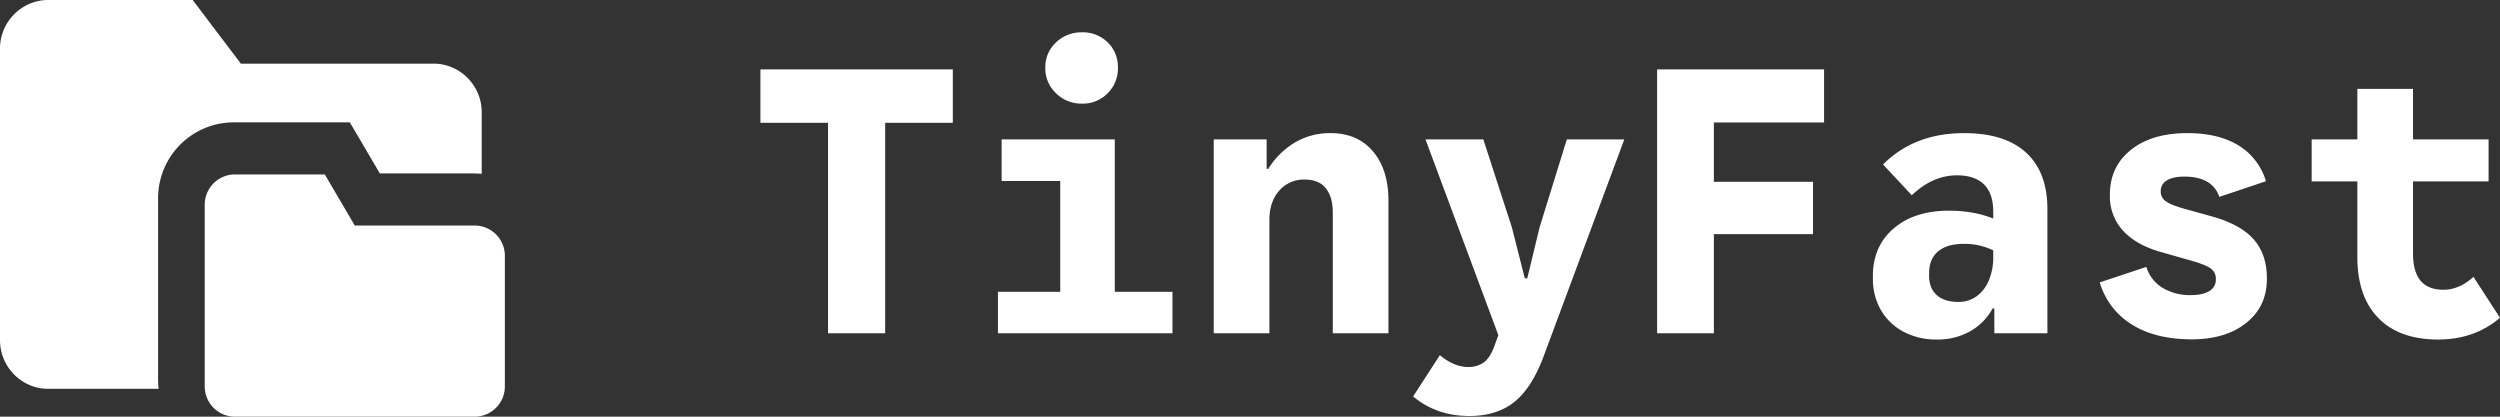
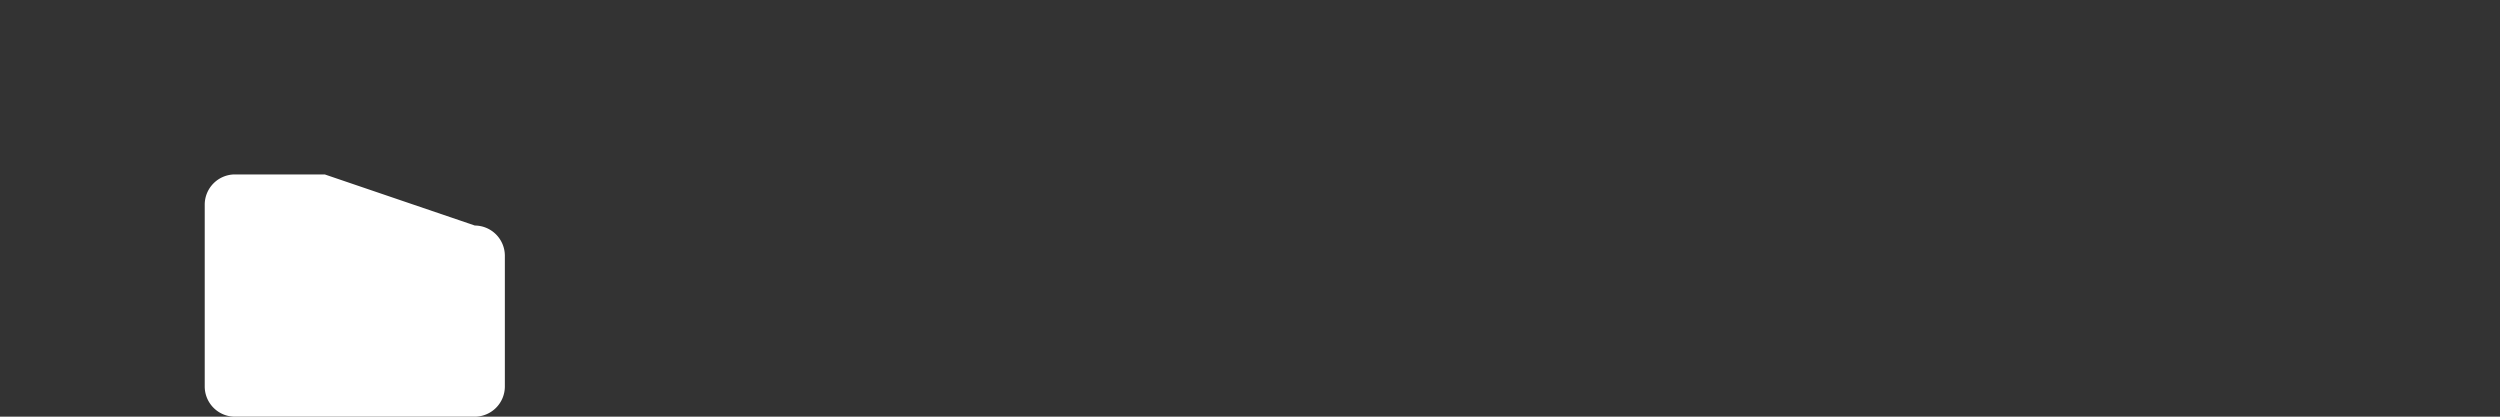
<svg xmlns="http://www.w3.org/2000/svg" width="1146.35" height="191.068" viewBox="0 0 1146.35 191.068">
  <rect x="0" y="0" width="1146.35" height="191.068" fill="#333333" stroke="none" />
  <g id="Group_24" data-name="Group 24" transform="translate(-6976.316 1645.809)">
-     <path id="Path_32" data-name="Path 32" d="M-367.991,0V-108.413H-341.8V0ZM-399-96.5V-121h88.218V-96.5ZM-261.523-6.76V-88.894h25.012V-6.76ZM-290.084,0V-19.012h80.021V0Zm1.69-69.8v-19.1h48.5v19.1Zm36.775-35.49a16.358,16.358,0,0,1-11.847-4.774,15.614,15.614,0,0,1-4.9-11.623,15.339,15.339,0,0,1,4.921-11.685,16.647,16.647,0,0,1,11.81-4.62,16.247,16.247,0,0,1,11.872,4.605,15.752,15.752,0,0,1,4.69,11.742,15.914,15.914,0,0,1-4.69,11.58A15.919,15.919,0,0,1-251.619-105.287ZM-191.136,0V-88.894h24.252v13.52h.76A36.234,36.234,0,0,1-153.871-87.5a31.6,31.6,0,0,1,16.309-4.267q12.337,0,19.435,8.366t7.1,22.561V0h-25.519V-55.263q0-7.267-3.211-11.239t-9.633-3.971a14.865,14.865,0,0,0-11.745,5.112q-4.479,5.112-4.479,13.393V0Zm117.2,37.94q-15.041,0-25.772-8.957l12.252-18.928q6.591,5.408,12.844,5.408a11.881,11.881,0,0,0,7.394-2.155q2.831-2.155,4.69-7.225l8.2-22.392h4.817L-41.741-48.5l12.506-40.391H-2.871L-39.8,10.394q-5.408,14.619-13.478,21.083T-73.936,37.94ZM-58.219,7.351-94.047-88.894h26.533l13.1,40.391L-48.5-25.181H-40.9ZM12.168,0V-121H88.725v24.336H38.194V0ZM28.139-45.461v-24H83.655v24ZM140.522,2.873A32.018,32.018,0,0,1,125.185-.676a25.923,25.923,0,0,1-10.351-9.886,28.35,28.35,0,0,1-3.718-14.618v-1.1q0-13.6,9.506-21.759t25.392-8.154a59.677,59.677,0,0,1,12.041,1.141,46.656,46.656,0,0,1,10.267,3.338v14.787a29.792,29.792,0,0,0-15.632-4.056q-7.605,0-11.7,3.465t-4.1,9.971v1.183q0,5.746,3.507,8.872t9.844,3.127a14.042,14.042,0,0,0,8.408-2.577,16.976,16.976,0,0,0,5.619-7.267,27.154,27.154,0,0,0,2.028-10.858v-20.7q0-8.281-4.225-12.464t-12.422-4.183q-11.07,0-20.7,9.126L115.763-77.4q14.365-14.365,37.18-14.365,18.674,0,28.434,8.957t9.76,25.942V0H166.8V-11.408h-.76A26.7,26.7,0,0,1,155.605-.845,30.315,30.315,0,0,1,140.522,2.873ZM257.3,2.789q-16.478,0-27.336-6.718a33.918,33.918,0,0,1-14.83-19.393l21.378-7.1a16.886,16.886,0,0,0,7.352,9.549,24.228,24.228,0,0,0,13.1,3.38q5.408,0,8.408-1.859a5.844,5.844,0,0,0,3-5.239v-.338a5.658,5.658,0,0,0-2.535-4.9Q263.3-31.6,255.609-33.715L242.85-37.349q-11.154-3.211-17.111-9.76a23.269,23.269,0,0,1-5.957-16.266v-.169q0-12.844,9.633-20.534t25.857-7.689q14.281,0,23.449,5.619a28.9,28.9,0,0,1,12.633,16.435L269.974-62.53q-3.211-9.3-16.055-9.3-5.154,0-7.985,1.732A5.482,5.482,0,0,0,243.1-65.15v.085a5.338,5.338,0,0,0,2.239,4.478q2.239,1.69,8.154,3.38l12.76,3.549q13.266,3.633,19.393,10.52t6.126,17.956v.338q0,12.506-9.422,20.069T257.3,2.789Zm112.975.085q-17.745,0-27.378-9.844T333.263-34.9v-77.148h25.519v75.458q0,8.366,3.465,12.506t10.478,4.141q7.267,0,13.773-5.915L398.666-7.1Q387.005,2.873,370.274,2.873Zm-57.967-72.5V-88.894h81.12v19.266Z" transform="translate(7724 -1493)" fill="#fff" />
    <g id="Group_23" data-name="Group 23" transform="translate(6976.316 -1645.809)">
-       <path id="Subtraction_5" data-name="Subtraction 5" d="M72.73,178.29H22.088a21.647,21.647,0,0,1-8.577-1.759,22.107,22.107,0,0,1-3.751-2.061,22.463,22.463,0,0,1-8.018-9.813A22.18,22.18,0,0,1,0,156V22.286A22.318,22.318,0,0,1,6.488,6.547,22.442,22.442,0,0,1,9.761,3.82a22.107,22.107,0,0,1,3.751-2.061A21.648,21.648,0,0,1,22.088,0H88.354l22.088,29.183H198.8a21.647,21.647,0,0,1,8.576,1.759A22.1,22.1,0,0,1,211.123,33a22.462,22.462,0,0,1,8.018,9.813,22.18,22.18,0,0,1,1.743,8.653V79.714a34.941,34.941,0,0,0-3.629-.189H174.17L160.409,56.1H107.157A34.767,34.767,0,0,0,72.492,90.884V174.2a35.242,35.242,0,0,0,.239,4.093Z" transform="translate(0 0)" fill="#fff" />
-       <path id="folder-invoices" d="M125.859,27.43H70.811L57.048,4H15.762A13.865,13.865,0,0,0,2,17.885V101.2a13.865,13.865,0,0,0,13.762,13.885h110.1A13.865,13.865,0,0,0,139.621,101.2V41.315A13.865,13.865,0,0,0,125.859,27.43Z" transform="translate(91.875 75.985)" fill="#fff" />
+       <path id="folder-invoices" d="M125.859,27.43L57.048,4H15.762A13.865,13.865,0,0,0,2,17.885V101.2a13.865,13.865,0,0,0,13.762,13.885h110.1A13.865,13.865,0,0,0,139.621,101.2V41.315A13.865,13.865,0,0,0,125.859,27.43Z" transform="translate(91.875 75.985)" fill="#fff" />
    </g>
  </g>
</svg>